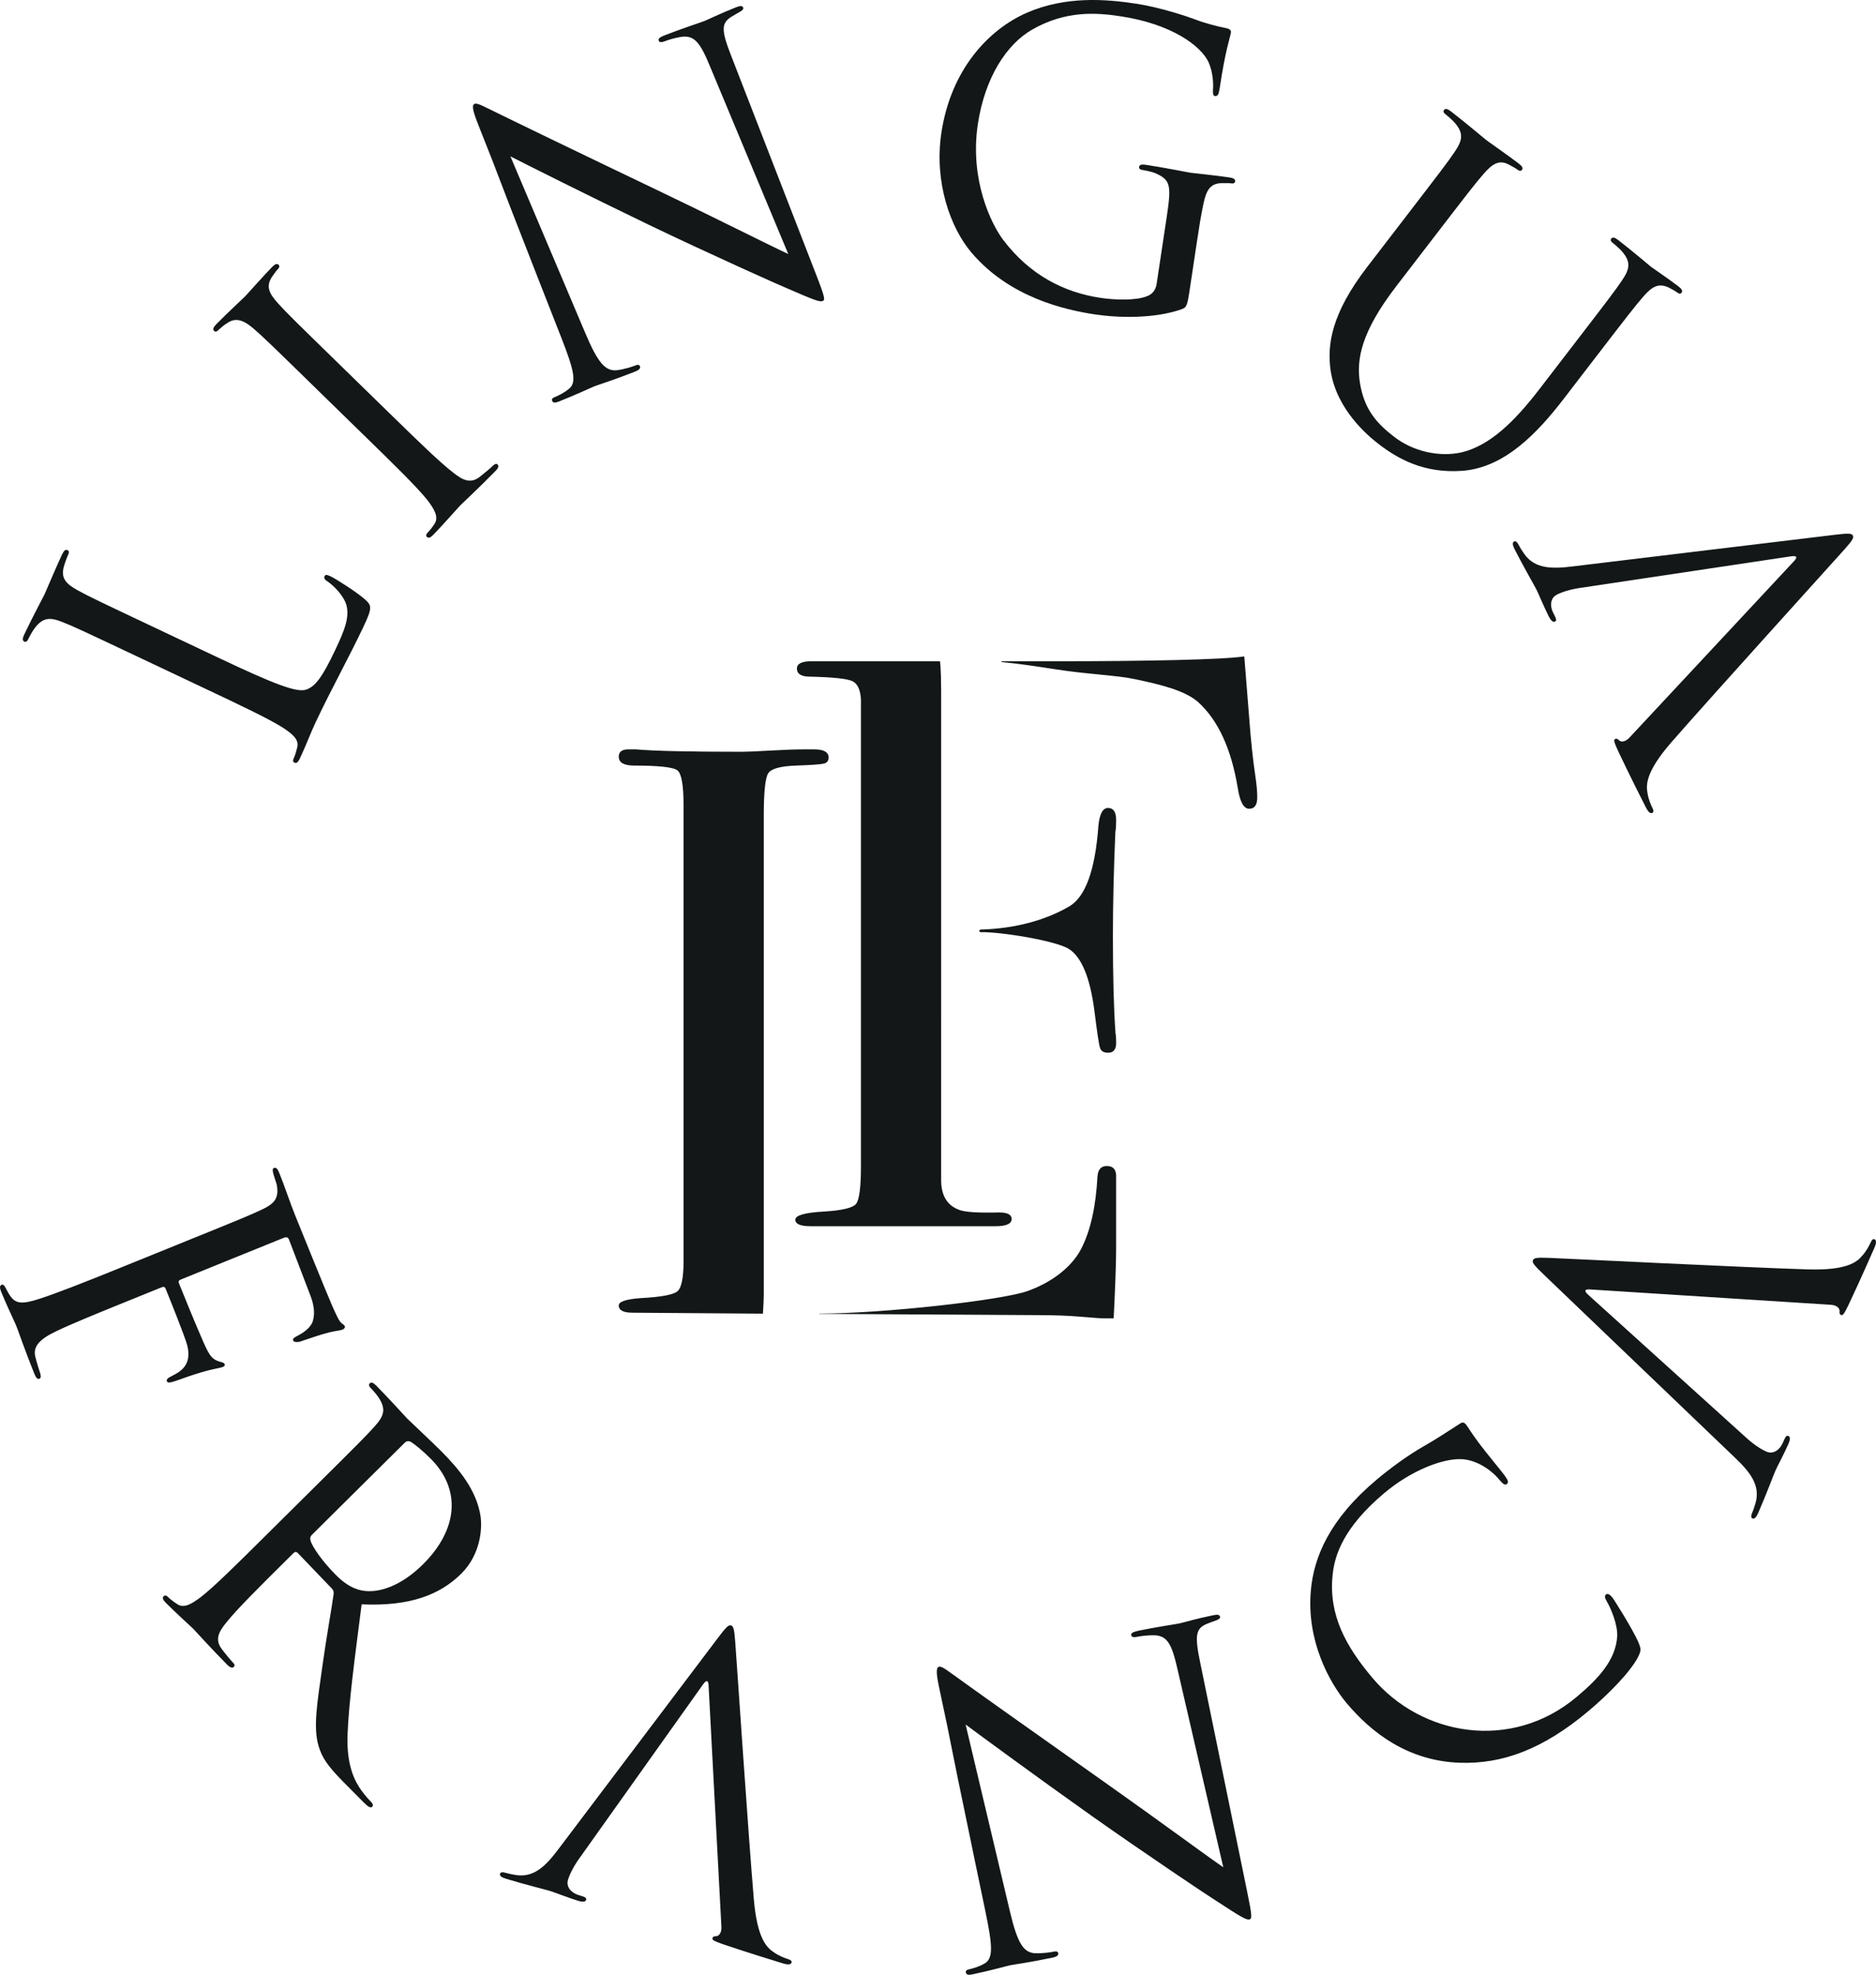
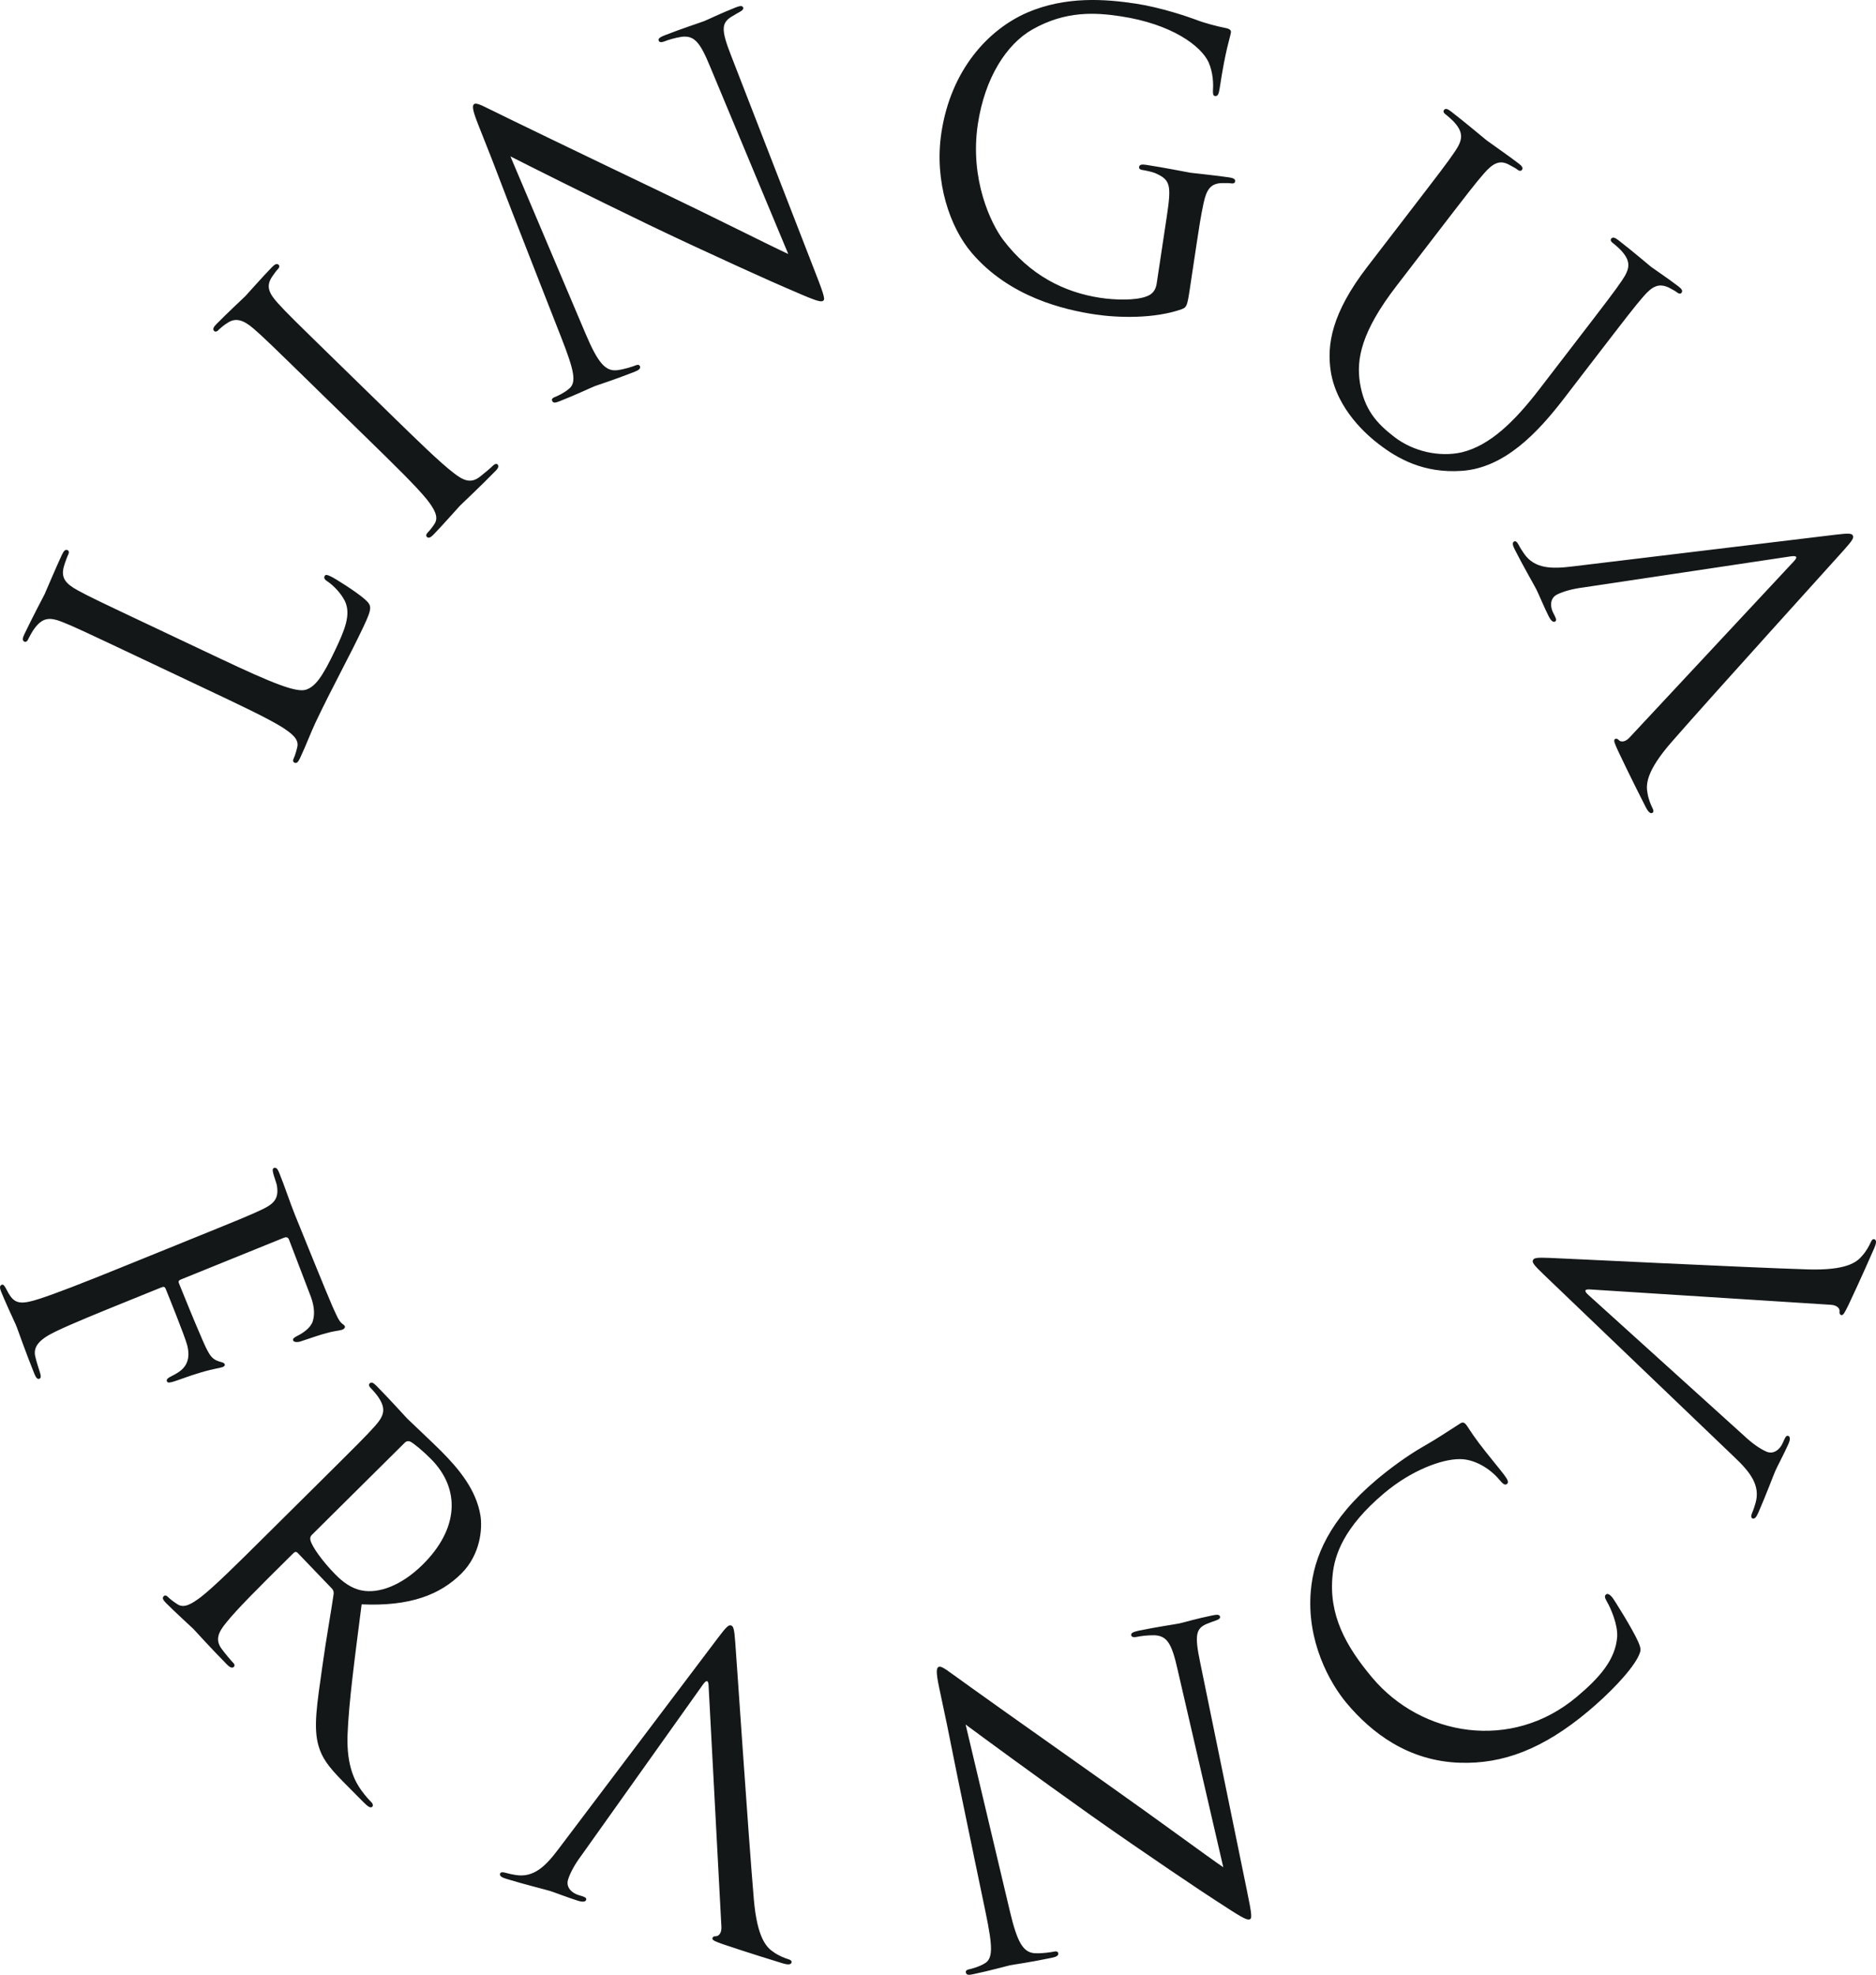
<svg xmlns="http://www.w3.org/2000/svg" id="Layer_2" width="230.718" height="242.781" viewBox="0 0 230.718 242.781">
  <defs>
    <style>.cls-1{fill:#131718;stroke-width:0px;}</style>
  </defs>
  <g id="Layer_1-2">
    <path class="cls-1" d="m27.036,80.945c6.534,3.088,9.463,4.255,10.638,3.832,1.049-.375,1.906-1.383,3.546-4.85,1.112-2.355,1.991-4.331,1.208-6.006-.44-.914-1.341-1.884-2.12-2.417-.336-.212-.513-.406-.388-.672.103-.222.303-.183.79.048.491.231,3.01,1.802,4.13,2.768.875.794.99,1.01-.122,3.367-1.806,3.821-3.86,7.472-5.899,11.783-.65,1.378-1.149,2.774-1.924,4.418-.233.489-.425.67-.691.543-.133-.063-.225-.214-.1-.48.188-.401.351-.975.454-1.418.24-.971-.632-1.657-1.836-2.443-1.762-1.104-5.274-2.765-9.541-4.781l-7.819-3.697c-6.933-3.276-8.178-3.865-9.64-4.449-1.555-.624-2.434-.606-3.439.715-.255.312-.657,1.047-.846,1.448-.085.177-.259.312-.436.229-.266-.126-.251-.39-.018-.879.946-2,2.401-4.737,2.508-4.961.103-.222,1.503-3.529,2.135-4.861.233-.489.425-.668.691-.543.177.085.185.305.1.482-.148.31-.395.955-.561,1.529-.384,1.394.203,2.107,1.714,2.931,1.381.761,2.626,1.348,9.559,4.626l7.908,3.74Zm11.809-33.208c-5.492-5.358-6.479-6.318-7.672-7.347-1.267-1.097-2.209-1.33-3.14-.726-.484.284-.968.707-1.208.953-.137.142-.344.214-.484.076-.21-.205-.111-.451.266-.84,1.134-1.162,3.402-3.278,3.575-3.455.17-.175,2.227-2.497,3.258-3.548.38-.388.621-.495.831-.288.144.137.074.347-.063.488-.24.246-.41.491-.753.983-.75,1.123-.425,1.987.739,3.26,1.056,1.169,2.043,2.131,7.535,7.489l6.194,6.043c3.38,3.297,6.161,6.01,7.812,7.277,1.123.89,2.105,1.433,3.276.515.55-.425,1.341-1.095,1.548-1.306.31-.318.517-.32.624-.216.177.172.144.415-.233.794-1.891,1.937-4.192,4.089-4.366,4.266-.17.175-2.227,2.499-3.258,3.557-.377.388-.621.495-.831.288-.107-.102-.144-.275.166-.593.207-.21.547-.632.787-1.018.547-.842-.059-1.843-.942-2.979-1.308-1.62-4.089-4.333-7.468-7.629l-6.194-6.043Zm27.521-13.022c-6.482-16.522-4.056-10.608-7.583-19.469-.702-1.786-.761-2.342-.395-2.486s1.54.558,2.176.837c.994.508,10.7,5.202,20.71,9.989,6.434,3.075,13.615,6.702,15.668,7.638l-9.618-23.052c-1.215-2.957-1.928-3.84-3.49-3.649-.898.14-1.647.382-2.057.543-.506.198-.694.115-.768-.068-.107-.275.24-.464.79-.678,2.057-.807,4.311-1.533,4.813-1.729.502-.198,1.961-.927,3.838-1.666.502-.198.842-.277.949-.002.07.183-.078.345-.38.517-.347.19-.602.344-1.115.65-1.175.777-1.226,1.59.011,4.748l10.394,26.762c1.182,3.021,1.182,3.285.861,3.411-.366.144-1.112-.144-4.492-1.618-.68-.26-9.91-4.405-16.806-7.72-7.553-3.638-14.989-7.376-17.098-8.449l9.194,21.689c1.562,3.716,2.486,4.726,3.867,4.608.957-.111,1.984-.46,2.393-.622.229-.09.403-.052.476.131.107.275-.133.475-.68.689-2.611,1.023-4.495,1.605-4.905,1.766-.414.163-2.283,1.053-4.34,1.86-.458.181-.75.242-.879-.078-.07-.183.033-.329.259-.419.369-.144,1.175-.512,1.769-1.01,1.019-.768.728-2.187-.905-6.351l-2.656-6.772Zm79.967.779c-.329,2.187-.395,2.277-1.027,2.53-3.361,1.182-7.816,1.056-10.634.632-3.694-.556-10.52-2.083-15.203-7.611-2.575-3.023-4.61-8.647-3.694-14.721,1.175-7.775,5.792-12.695,10.527-14.764,4.783-2.063,9.648-1.677,13.389-1.112,3.062.462,6.416,1.614,7.31,1.946.983.397,2.656.848,3.864,1.08.476.122.547.331.517.524-.103.681-.65,1.991-1.381,6.85-.118.777-.251,1.006-.591.955-.244-.037-.247-.336-.233-.781.055-.687.018-2.085-.536-3.361-.934-2.03-4.558-4.713-10.826-5.659-3.062-.462-6.748-.718-10.882,1.64-3.158,1.81-5.817,5.932-6.674,11.617-1.034,6.852,1.669,12.329,3.121,14.237,3.276,4.322,7.476,6.447,11.949,7.121,1.747.264,4.318.353,5.692-.185.683-.246,1.104-.73,1.23-1.555l1.245-8.261c.595-3.936.432-4.508-1.433-5.335-.373-.155-1.189-.329-1.629-.395-.196-.029-.373-.155-.344-.349.044-.292.299-.353.835-.275,2.187.329,5.226.936,5.47.973s3.324.353,4.783.576c.536.081.765.214.72.506-.029.194-.24.262-.432.233-.344-.052-.639-.046-1.237-.037-1.348.044-1.862.813-2.216,2.499-.332,1.54-.554,2.997-.861,5.038l-.82,5.443Zm25.39-.312c-4.314,5.609-4.927,8.983-4.477,11.87.528,3.26,2.013,4.957,4.233,6.665,2.375,1.827,5.581,2.495,8.274,1.897,3.498-.842,6.512-3.793,9.596-7.806l3.745-4.87c4.673-6.076,5.511-7.168,6.394-8.473.938-1.385,1.108-2.248.029-3.509-.251-.318-.883-.866-1.234-1.136-.155-.12-.251-.318-.133-.473.181-.234.436-.163.864.164,1.754,1.348,3.804,3.114,4.041,3.293.27.209,2.19,1.502,3.361,2.401.428.331.561.558.384.79-.122.157-.336.115-.491-.005-.273-.209-.539-.351-1.064-.632-1.234-.574-2.024-.192-3.151,1.112-1.034,1.188-1.873,2.279-6.549,8.355l-3.202,4.168c-3.236,4.207-7.299,8.523-12.54,8.892-4.724.336-7.945-1.52-10.242-3.287-1.326-1.019-5.138-4.2-5.899-8.937-.502-3.298.115-7.164,4.488-12.85l4.373-5.688c4.673-6.078,5.511-7.168,6.394-8.475.938-1.383,1.108-2.248.033-3.509-.255-.318-.886-.864-1.237-1.134-.155-.12-.251-.318-.129-.475.177-.233.432-.161.861.166,1.754,1.348,4.041,3.291,4.392,3.561.351.27,2.778,1.95,3.945,2.852.428.329.565.558.384.79-.118.157-.336.115-.491-.005-.273-.21-.536-.351-1.064-.632-1.171-.654-2.024-.192-3.147,1.112-1.038,1.188-1.876,2.277-6.549,8.355l-4.192,5.454Zm48.848,33.873c.547-.554.436-.772-.332-.657l-25.512,3.823c-1.296.163-2.46.478-3.247.879-.875.445-.85,1.479-.469,2.224l.2.393c.225.438.203.615.026.704-.262.133-.55-.216-.75-.608-.536-1.051-1.293-2.872-1.54-3.352-.244-.484-1.599-2.826-2.648-4.887-.288-.569-.336-.875-.074-1.01.177-.089.377.087.576.48.155.307.399.678.624,1.006,1.285,1.882,3.394,1.911,5.987,1.586l32.26-3.891c1.71-.21,2.065-.168,2.198.094.133.264.004.55-1.086,1.766-1.333,1.505-15.927,17.582-21.224,23.641-3.099,3.559-3.151,5.186-2.947,6.239.115.768.428,1.492.606,1.843.133.262.203.504-.018.615-.262.133-.55-.216-.794-.698-.336-.657-1.961-3.854-3.409-6.922-.38-.855-.628-1.335-.362-1.47.174-.089.329-.002.462.151.222.218.75.281,1.315-.34l20.16-21.61ZM22.425,152.771c7.114-2.881,8.388-3.398,9.81-4.08,1.514-.718,2.098-1.38,1.806-3.014-.067-.292-.251-.748-.369-1.176-.122-.428-.225-.811.004-.903.273-.111.458.079.661.582.72,1.777,1.285,3.564,1.95,5.206.369.912,4.118,10.169,4.588,11.197.469,1.03.801,1.852,1.178,2.124.148.1.314.246.351.325.074.183-.074.347-.299.44-.229.092-.942.168-1.526.31-1.396.355-2.127.65-3.439,1.075-.547.222-1.005.142-1.079-.041-.092-.229.07-.347.462-.56.621-.305,1.64-.929,1.932-1.79.233-.731.266-1.701-.225-3.04-.898-2.345-1.791-4.689-2.689-7.033-.111-.273-.303-.355-.668-.207l-12.584,5.097c-.273.111-.392.212-.281.486.757,1.869,1.81,4.468,2.615,6.318,1.023,2.399,1.308,2.973,2.342,3.298.366.116.587.133.661.316.074.183-.044.283-.273.375-.273.111-1.141.198-2.7.67-1.426.417-2.519.861-3.221,1.08-.521.159-.813.224-.905-.004-.111-.273.192-.449.628-.668.968-.497,2.508-1.282,1.865-3.78-.325-1.195-2.338-6.165-2.652-6.94-.092-.227-.222-.283-.539-.153l-3.875,1.57c-3.878,1.57-7.114,2.881-9.156,3.867-1.995.968-2.796,1.876-2.434,3.162.148.63.417,1.424.576,1.945.118.428.085.602-.1.676-.225.092-.41-.1-.613-.6-1.034-2.554-2.043-5.435-2.135-5.664l-.166-.41c-.414-.894-1.337-2.909-1.78-4.002-.203-.502-.203-.766.07-.877.137-.055.262-.002.476.39.229.438.44.831.661,1.112.661.848,1.474.89,3.535.214,2.017-.657,5.226-1.906,9.515-3.642l8.023-3.25Zm16.2,30.118c5.444-5.402,6.423-6.372,7.472-7.55,1.115-1.247,1.4-2.079.499-3.474-.207-.349-.761-.977-1.071-1.293-.14-.139-.207-.347-.067-.486.207-.209.451-.103.831.281,1.559,1.572,3.635,3.877,3.808,4.05.384.384,3.117,2.935,4.192,4.017,2.183,2.2,4.292,4.746,4.802,7.912.236,1.498.048,4.73-2.36,7.12-2.586,2.562-6.242,4.043-12.255,3.775-.827,6.499-1.581,11.954-1.736,16.126-.122,3.86.983,5.742,1.71,6.754.554.766,1.038,1.256,1.245,1.464.174.175.207.419.103.523-.21.207-.488.067-1.112-.561l-2.456-2.478c-1.939-1.956-2.63-3.001-3.044-4.394-.687-2.299-.185-5.217.458-9.805.465-3.37,1.178-7.332,1.393-8.931.004-.277-.033-.453-.24-.661l-4.189-4.364c-.174-.175-.347-.14-.521.033l-.839.831c-3.354,3.324-6.109,6.059-7.406,7.688-.909,1.108-1.466,2.079-.569,3.265.414.56,1.108,1.396,1.418,1.71.207.21.174.384.067.488-.174.174-.451.102-.831-.281-1.906-1.921-3.982-4.224-4.155-4.399-.033-.035-2.32-2.131-3.361-3.178-.38-.384-.484-.628-.273-.837.103-.103.277-.137.488.072.31.314.798.665,1.178.909.831.56,1.773-.028,2.925-.892,1.64-1.28,4.395-4.015,7.749-7.339l6.146-6.095Zm-.27,5.806c-.174.174-.244.38-.177.659.207.837,1.555,2.683,3.077,4.22.831.839,1.906,1.712,3.261,1.961,2.05.392,4.835-.571,7.491-3.202,4.362-4.329,4.698-9.23.994-12.966-1.042-1.047-2.079-1.886-2.53-2.131-.244-.105-.488-.072-.698.137l-11.417,11.323Zm48.797,18.627c-.018-.777-.255-.85-.706-.216l-14.967,21.039c-.779,1.047-1.363,2.103-1.621,2.951-.284.94.48,1.636,1.278,1.88.14.044.281.087.425.129.469.144.58.281.524.469-.085.283-.539.247-.964.118-1.127-.345-2.966-1.06-3.483-1.219s-3.147-.807-5.359-1.483c-.61-.187-.864-.368-.776-.648.055-.188.321-.21.742-.081.329.1.768.183,1.16.249,2.249.38,3.734-1.121,5.3-3.213l19.602-25.948c1.038-1.38,1.311-1.603,1.596-1.518.281.087.399.379.517,2.009.159,2.004,1.607,23.686,2.294,31.712.414,4.704,1.548,5.873,2.449,6.457.635.451,1.374.728,1.747.842.284.087.506.207.432.441-.085.283-.539.247-1.056.089-.706-.216-4.137-1.265-7.354-2.351-.879-.32-1.396-.478-1.311-.759.059-.188.229-.24.428-.229.314-.007.724-.345.672-1.184l-1.57-29.536Zm32.559,20.564c-3.627-17.375-2.224-11.138-4.222-20.466-.392-1.876-.358-2.436.029-2.517.384-.079,1.422.809,2.006,1.189.89.668,9.681,6.92,18.749,13.316,5.829,4.109,12.303,8.887,14.172,10.154l-5.629-24.341c-.702-3.119-1.26-4.107-2.833-4.181-.905-.011-1.684.1-2.12.19-.528.111-.702-.004-.742-.196-.059-.288.314-.417.89-.55,2.168-.453,4.51-.79,5.038-.899.528-.111,2.087-.587,4.059-.986.532-.111.879-.133.938.157.041.192-.133.329-.458.447-.377.129-.654.236-1.212.454-1.289.569-1.474,1.361-.783,4.684l5.769,28.129c.661,3.176.617,3.437.281,3.507-.384.081-1.075-.329-4.159-2.347-.628-.371-9.035-6-15.281-10.424-6.841-4.852-13.545-9.781-15.447-11.192l5.437,22.925c.92,3.926,1.662,5.077,3.04,5.191.968.05,2.035-.122,2.467-.212.24-.05.406.015.447.209.059.288-.21.445-.787.565-2.744.573-4.698.829-5.13.92-.436.09-2.427.657-4.591,1.108-.484.102-.783.113-.853-.224-.037-.192.085-.32.325-.369.388-.081,1.245-.308,1.913-.7,1.134-.589,1.082-2.035.17-6.414l-1.485-7.125Zm59.833-11.173c-6.405-.207-10.911-3.736-13.918-7.312-2.116-2.521-4.953-7.651-4.418-13.814.358-4.155,2.297-8.802,8.093-13.674,1.503-1.265,3.705-2.924,5.836-4.133,1.651-.938,2.911-1.806,4.462-2.789.295-.185.499-.096.687.129.251.301.521.848,1.581,2.266.971,1.304,2.711,3.374,3.147,3.971.436.595.55.885.325,1.075-.262.22-.521-.011-.964-.537-1.234-1.468-3.132-2.504-4.809-2.51-2.264-.022-6.017,1.396-9.326,4.179-5.005,4.207-6.106,7.635-6.346,10.021-.536,4.944,1.64,8.83,4.868,12.669,6.039,7.186,17.105,9.123,25.157,2.355,2.822-2.373,4.757-4.576,4.968-7.385.092-1.492-.809-3.559-1.267-4.327-.27-.476-.321-.691-.096-.879.188-.159.484.041.739.338.222.264,2.519,3.917,3.221,5.513.373.905.362,1.044-.063,1.913-1.001,1.867-3.638,4.534-6.046,6.558-5.644,4.745-10.616,6.545-15.831,6.373Zm34.946-40.205c.946.898,1.928,1.597,2.741,1.952.898.395,1.681-.283,2.013-1.049.059-.135.118-.27.181-.405.196-.451.344-.545.524-.467.27.118.185.563.004.97-.473,1.08-1.396,2.822-1.614,3.317-.218.495-1.167,3.031-2.094,5.145-.259.585-.465.816-.735.698-.181-.079-.174-.344.004-.75.14-.314.273-.739.384-1.119.639-2.188-.676-3.84-2.571-5.636l-23.477-22.476c-1.248-1.191-1.44-1.49-1.322-1.76.118-.272.425-.353,2.057-.281,2.006.076,23.695,1.16,31.743,1.413,4.717.137,6.01-.853,6.693-1.681.521-.576.883-1.276,1.042-1.636.118-.27.262-.475.488-.377.27.118.181.563-.037,1.058-.295.676-1.736,3.961-3.188,7.027-.421.837-.635,1.332-.909,1.213-.177-.079-.21-.253-.177-.454.029-.308-.255-.757-1.097-.801l-29.497-1.88c-.776-.07-.875.155-.295.676l19.14,17.303Z" />
-     <path class="cls-1" d="m93.825,161.502l-16.038-.117c-1.126,0-1.691-.3-1.691-.897,0-.463.896-.762,2.691-.896,2.523-.132,4.034-.415,4.534-.847.498-.432.746-1.677.746-3.737v-56.006c0-2.457-.249-3.886-.746-4.284-.5-.399-2.276-.598-5.331-.598-1.263,0-1.894-.365-1.894-1.097,0-.598.399-.896,1.196-.896h.896c2.194.199,6.543.298,13.054.298.599,0,1.76-.05,3.488-.15,1.725-.099,3.154-.148,4.285-.148h1.097c1.196,0,1.792.333,1.792.997,0,.399-.185.647-.548.746-.366.1-1.511.185-3.438.25-1.929.067-3.074.383-3.438.946-.366.566-.548,2.31-.548,5.232,0,0,0,57.774,0,58.794-0,1.02-.109,2.409-.109,2.409Zm6.961-.01c7.774,0,22.422-1.64,25.58-2.767,3.098-1.105,5.482-3.02,6.613-5.212,1.129-2.192,1.792-5.147,1.993-8.869.061-.863.444-1.295,1.145-1.295.832,0,1.212.498,1.148,1.494v8.67c0,1.728-.102,4.584-.3,8.571h-1.094c-.399,0-1.359-.068-2.884-.199-1.528-.135-3.25-.199-5.171-.199l-27.039-.159s-.01-.006-.01-.02c0-.008.018-.015.018-.015Zm22.382-80.196h6.585c11.225,0,20.749-.199,23.274-.598.064.864.265,3.356.597,7.474.201,2.79.466,5.282.797,7.474.134.931.201,1.728.201,2.392,0,.931-.334,1.395-.998,1.395s-1.129-.841-1.394-2.523c-.797-4.845-2.426-8.376-4.882-10.596-1.597-1.412-4.538-2.141-7.804-2.825-2.358-.494-5.484-.551-9.663-1.194-2.981-.459-4.39-.67-6.633-.898,0,0-.085-.01-.099-.046-.013-.032.02-.054.02-.054Zm-2.593,32.987c5.694-.148,9.333-1.918,10.916-2.842,1.993-1.162,3.189-4.435,3.587-9.816.131-1.528.53-2.293,1.196-2.293.663,0,.995.499.995,1.495,0,.598-.032,1.095-.099,1.494-.198,4.585-.3,8.837-.3,12.756,0,5.049.107,9.035.321,11.958.053.268.078.666.078,1.197,0,.797-.332,1.196-.99,1.196-.53,0-.861-.199-.995-.598-.131-.399-.361-1.926-.693-4.585-.53-4.051-1.57-6.577-3.124-7.573-1.554-.997-8.255-2.115-10.892-2.073,0,0-.143-.043-.143-.138s.143-.178.143-.178Zm-4.829,11.258v19.532c0,1.927.754,3.155,2.266,3.686.722.266,2.33.366,4.829.3,1.049,0,1.576.266,1.576.797,0,.598-.666.897-1.993.897h-22.722c-1.263,0-1.891-.268-1.891-.801,0-.532,1.145-.864,3.438-.998,2.293-.134,3.635-.449,4.034-.95.399-.5.599-2.049.599-4.648v-57.37c-.07-1.2-.423-1.949-1.059-2.248-.639-.3-2.373-.483-5.198-.55-1.078,0-1.616-.33-1.616-.993,0-.601.599-.901,1.795-.901h1.594c-.134,0,3.071,0,9.614,0h4.586s.141.59.149,3.657c.005,1.734,0,40.589,0,40.589Z" />
  </g>
</svg>